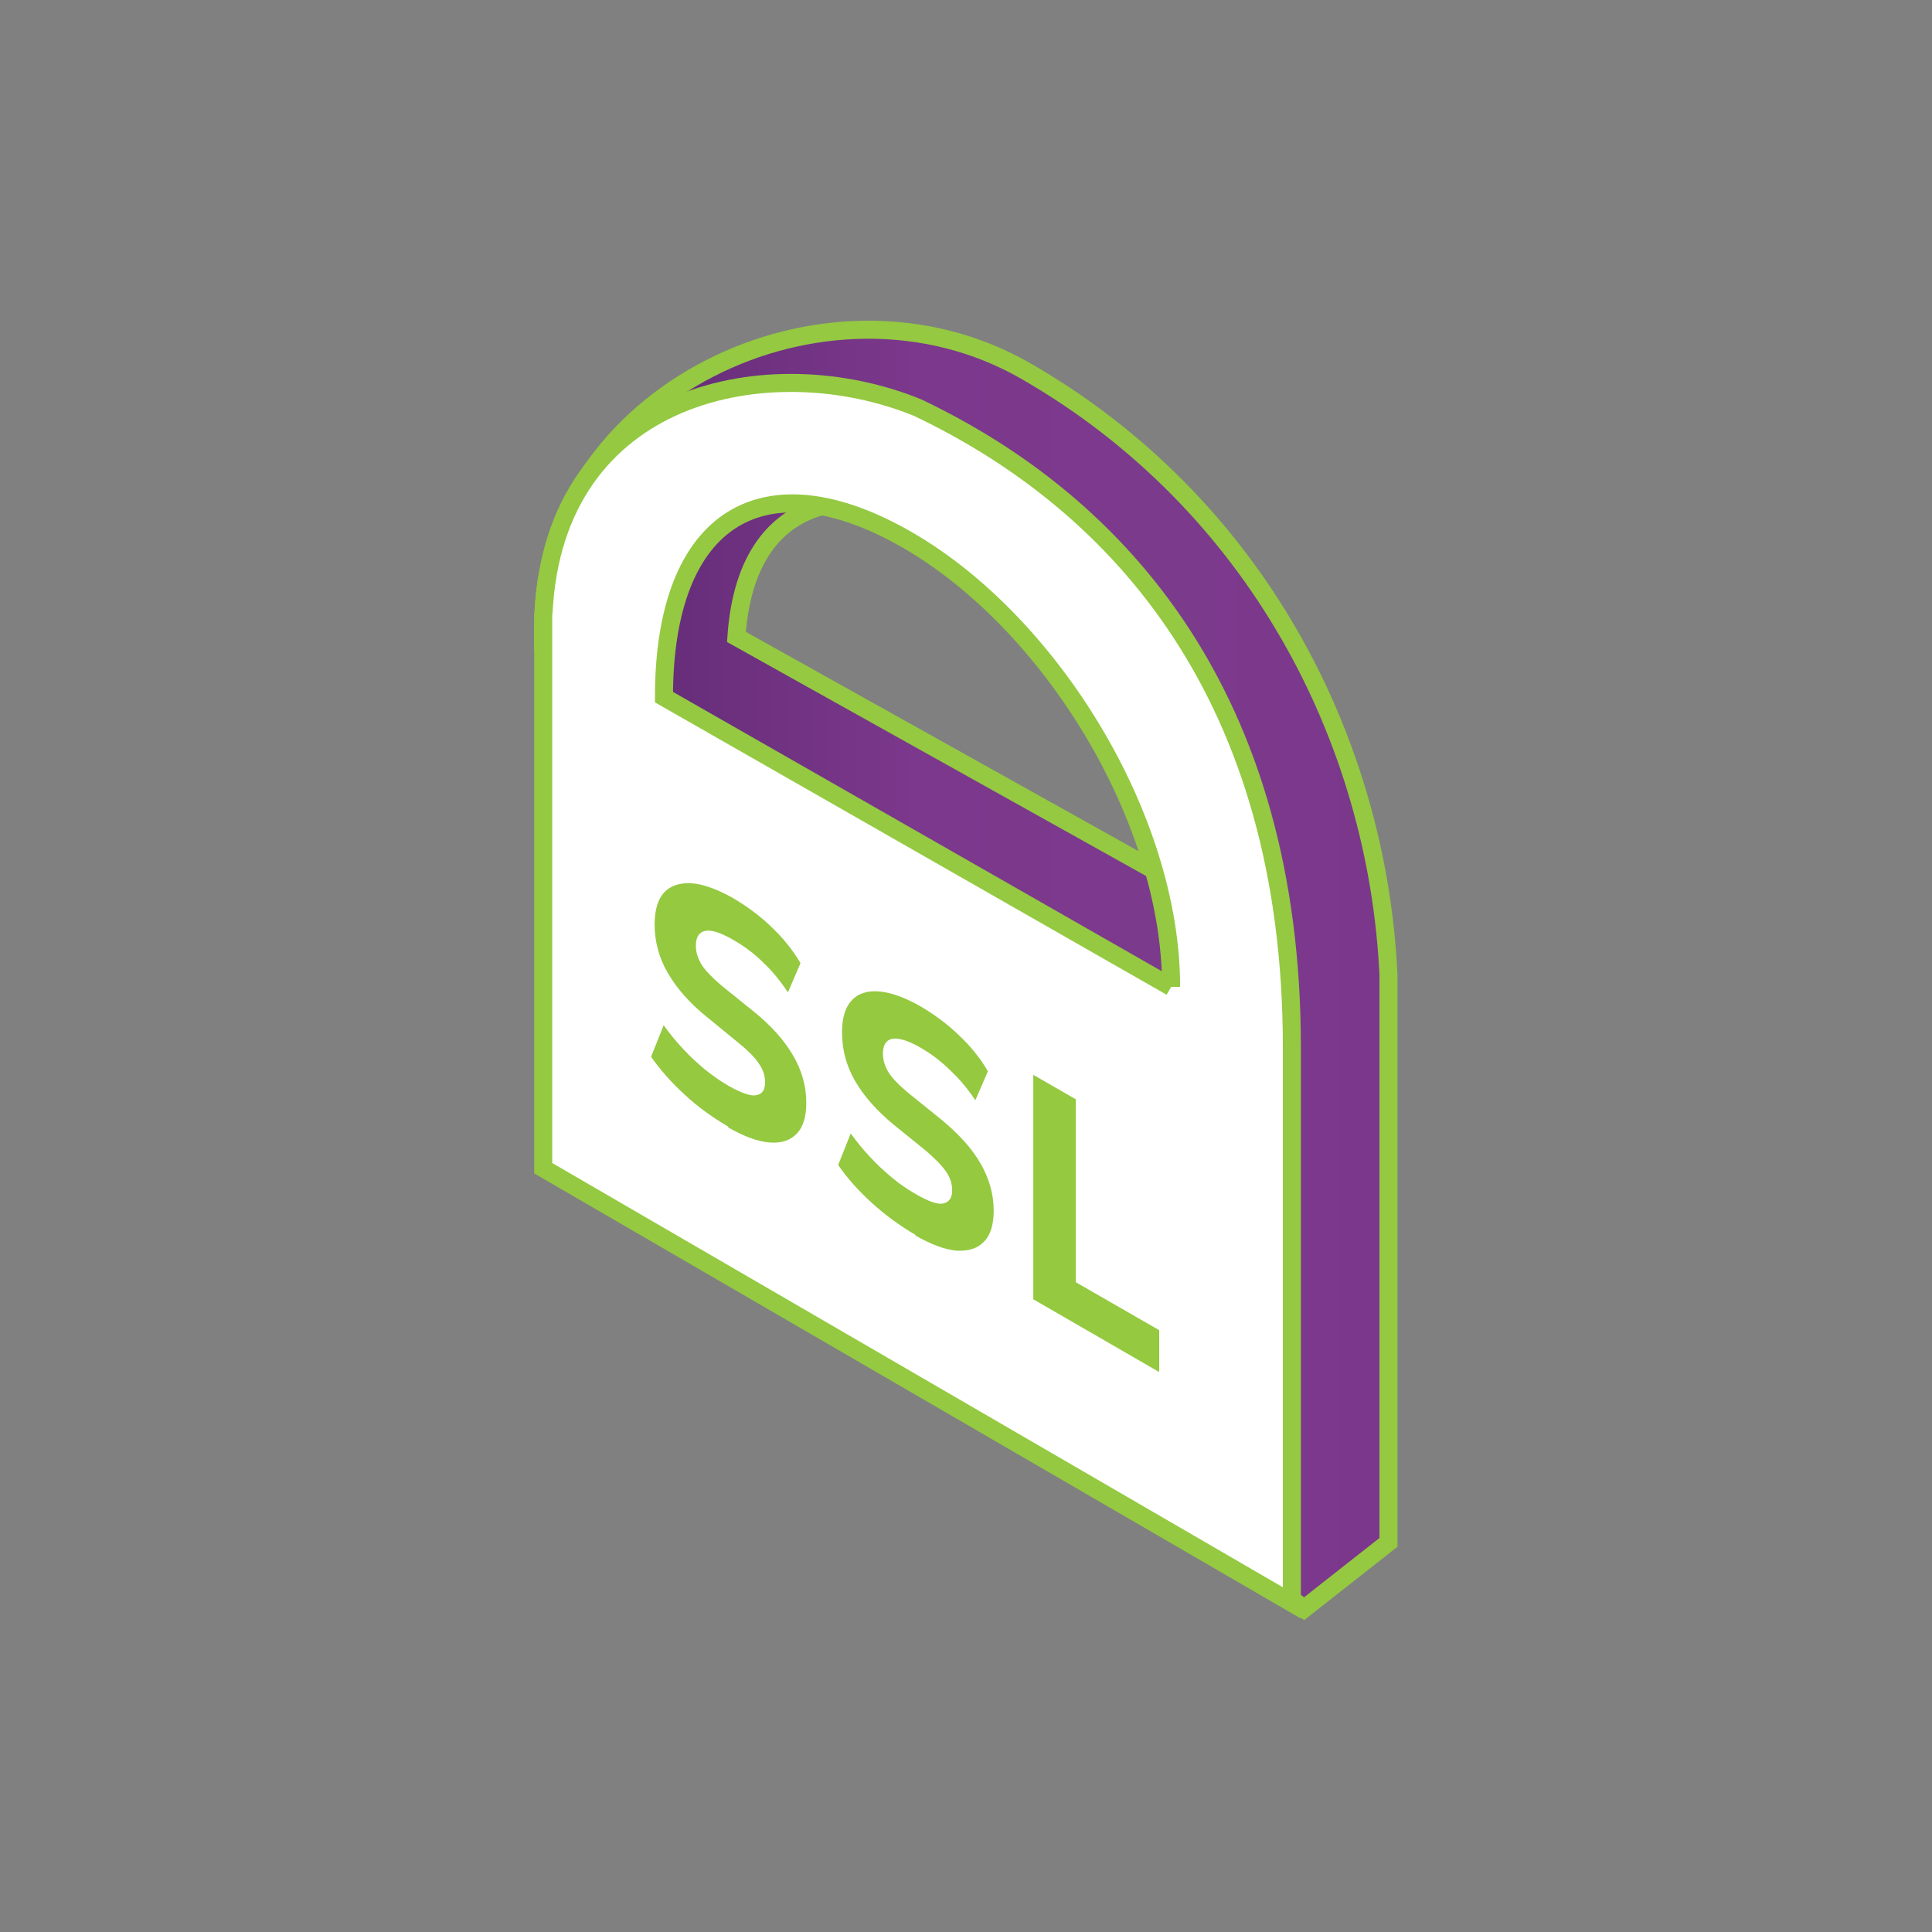
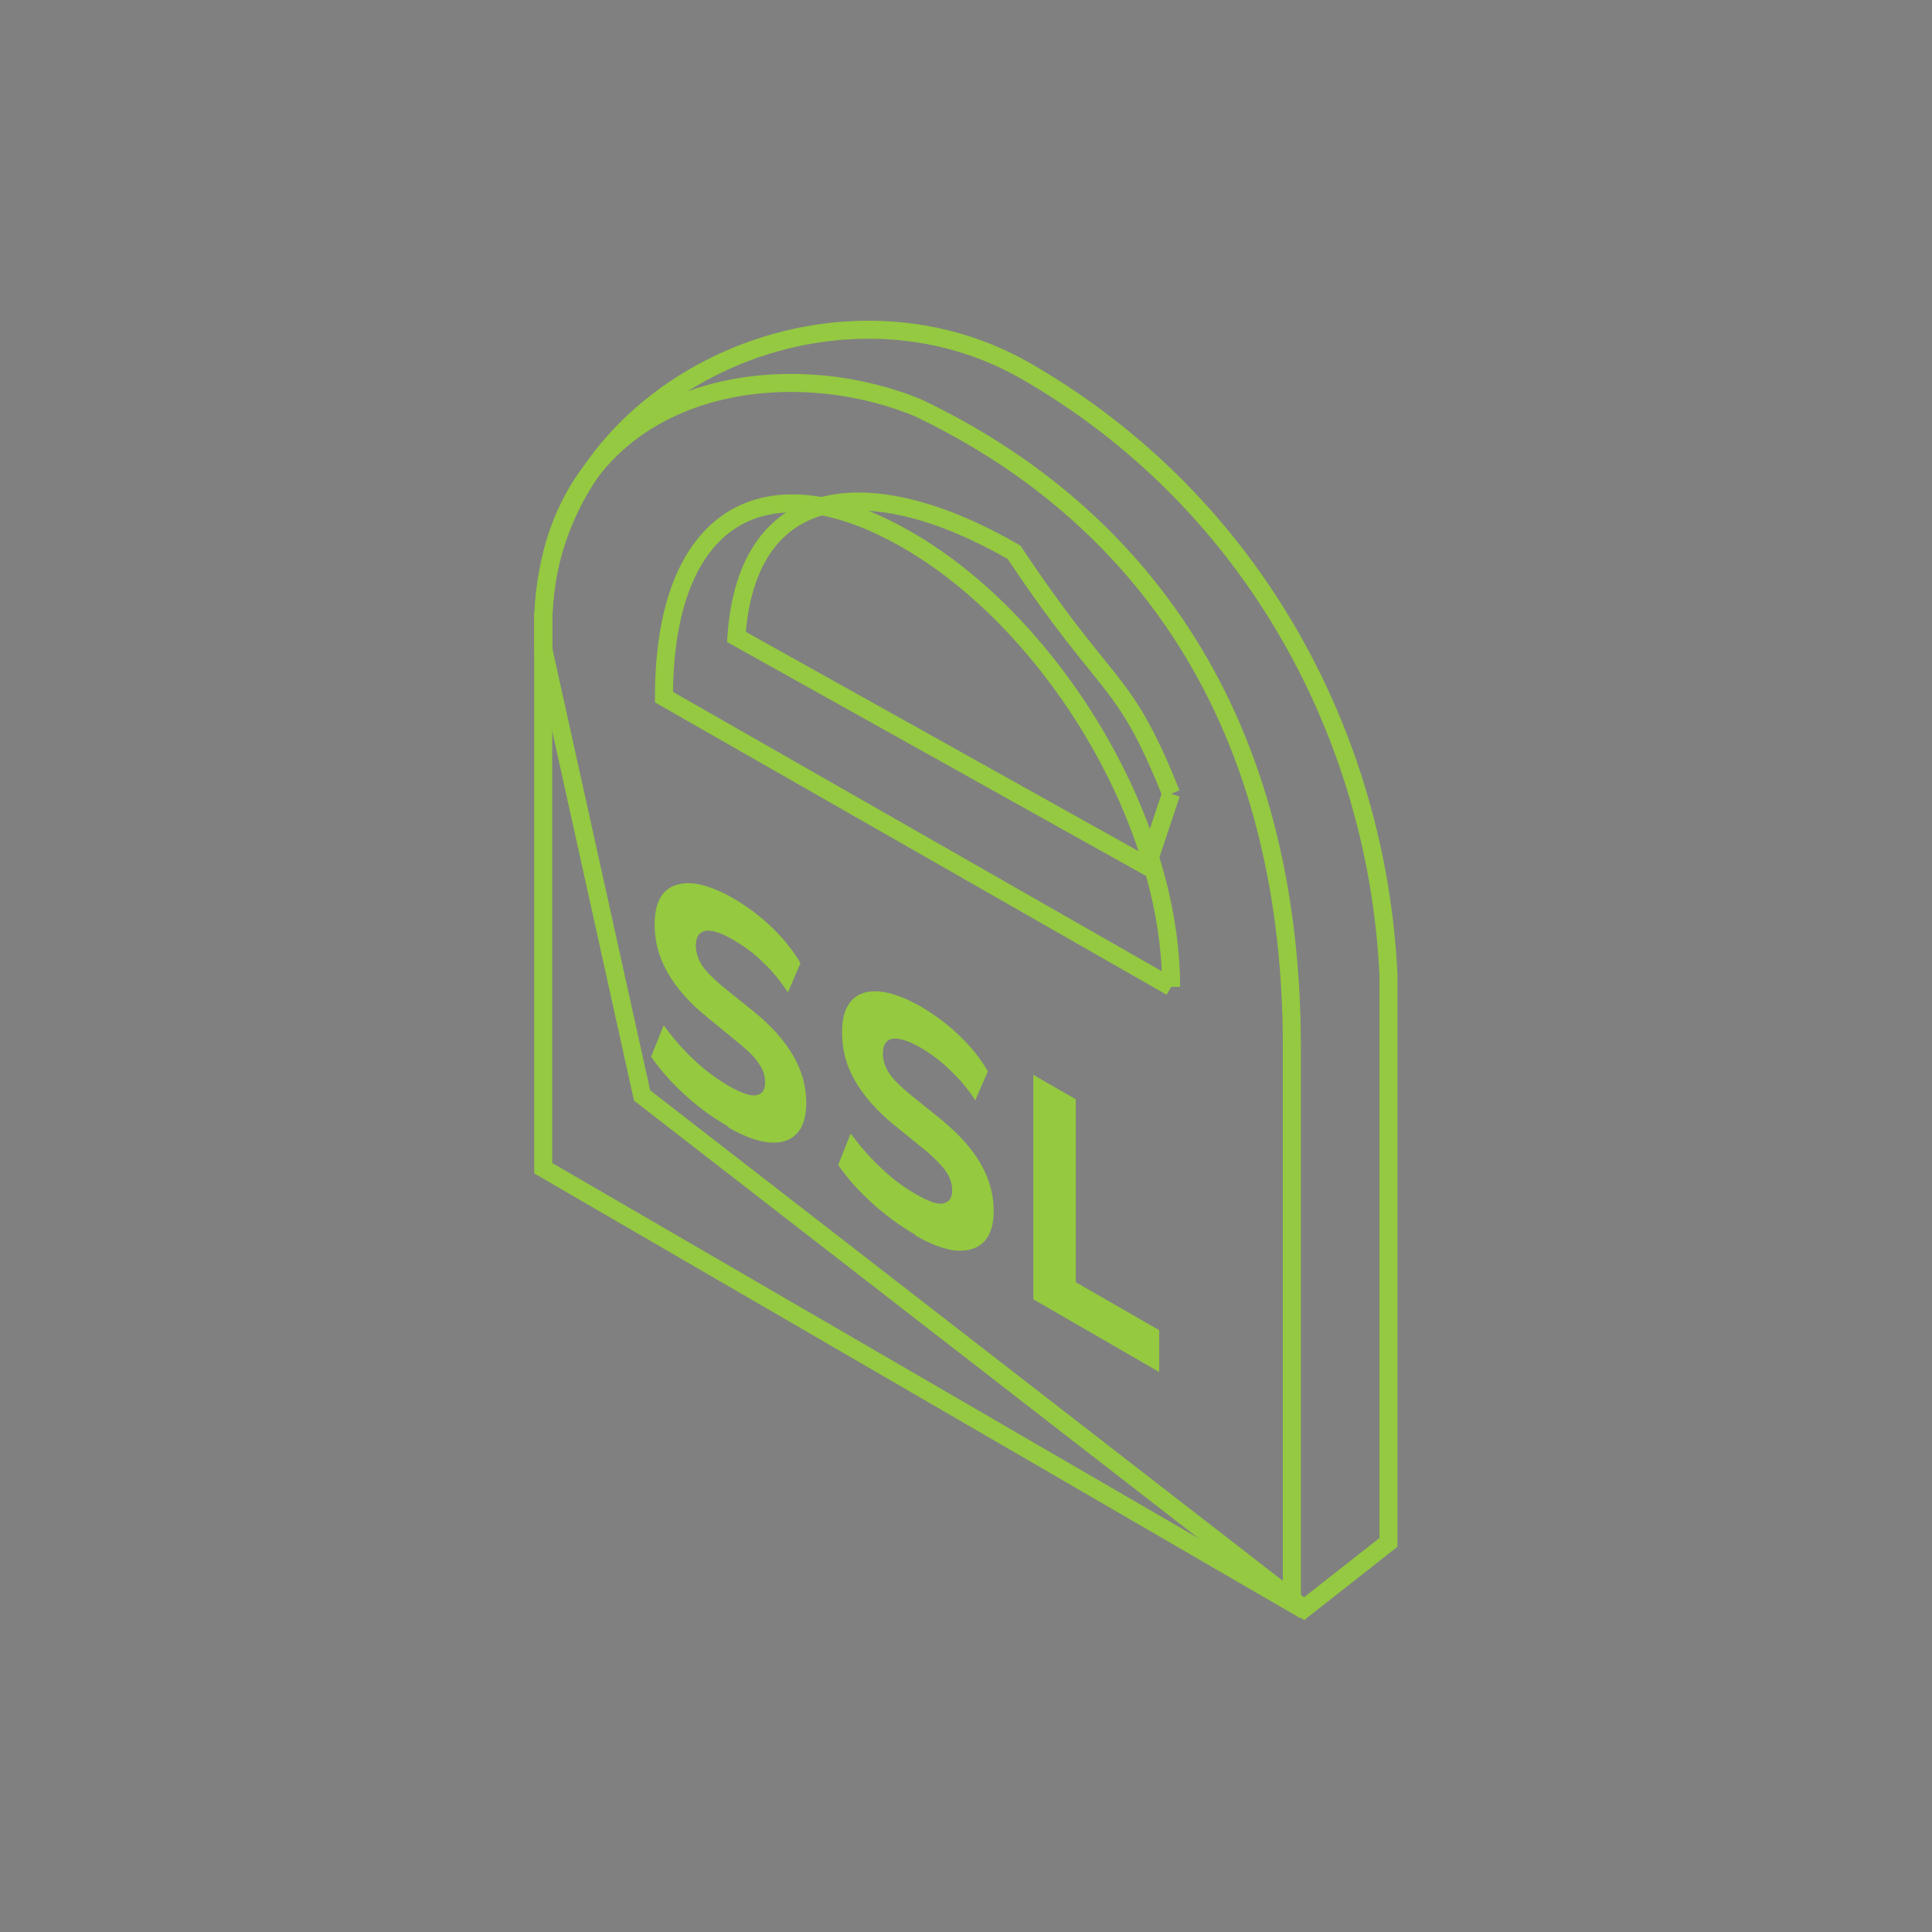
<svg xmlns="http://www.w3.org/2000/svg" id="Layer_1" viewBox="0 0 60 60">
  <rect x="0" y="0" width="60" height="60" fill="#808080" stroke="none" />
  <defs>
    <style>      .cls-1 {        fill: #fff;      }      .cls-1, .cls-2 {        fill-rule: evenodd;      }      .cls-3, .cls-4 {        fill: none;      }      .cls-5 {        fill: #94c940;      }      .cls-4 {        stroke: #94c941;        stroke-width: .56px;      }      .cls-6 {        clip-path: url(#clippath-3);      }      .cls-7 {        clip-path: url(#clippath-2);      }      .cls-2 {        fill: url(#linear-gradient);      }    </style>
    <clipPath id="clippath">
      <rect class="cls-3" x="-72.5" y="7.5" width="45" height="45" />
    </clipPath>
    <linearGradient id="linear-gradient" x1="16.87" y1="30.1" x2="43.12" y2="30.1" gradientUnits="userSpaceOnUse">
      <stop offset="0" stop-color="#5c2870" />
      <stop offset=".44" stop-color="#7c388c" />
      <stop offset=".76" stop-color="#7c3a8d" />
      <stop offset="1" stop-color="#7b378b" />
      <stop offset="1" stop-color="#8e5c9d" />
    </linearGradient>
    <clipPath id="clippath-2">
      <rect class="cls-3" x="7.5" y="7.03" width="45" height="45" />
    </clipPath>
    <clipPath id="clippath-3">
      <rect class="cls-3" x="-45" y="-592.22" width="612" height="791.97" />
    </clipPath>
  </defs>
-   <path class="cls-2" d="M36.37,24.65l-.75,2.25-12.75-7.12c.33-4.84,4.18-5.19,8.62-2.63,3,4.5,3.38,3.75,4.88,7.5M16.87,19.4v.75l3.07,13.88,20.56,15.94,2.62-2.06v-17.63c-.34-7.3-4.12-14.63-11.25-18.75-6.24-3.6-15,.75-15,7.87" />
  <g class="cls-7">
    <g class="cls-6">
      <path class="cls-4" d="M16.87,19.4v.75l3.07,13.87,20.56,15.94,2.62-2.06v-17.62c-.34-7.3-4.12-14.64-11.25-18.75-6.24-3.6-15,.75-15,7.88" />
      <path class="cls-4" d="M36.37,24.65l-.75,2.25-12.75-7.12c.33-4.84,4.18-5.19,8.62-2.63,3,4.5,3.38,3.75,4.88,7.5" />
    </g>
  </g>
-   <path class="cls-1" d="M36.37,30.65l-15.75-9c0-5.62,3.12-7.44,7.56-4.87,4.44,2.56,8.19,8.62,8.19,13.87M16.87,19.03v17.25l23.25,13.5v-17.26c0-10.87-5.32-16.86-11.62-19.87-4.57-1.87-11.29-.53-11.62,6.38" />
  <path class="cls-4" d="M16.87,19.03v17.25l23.25,13.5v-17.26c0-10.86-5.32-16.86-11.62-19.86-4.57-1.87-11.29-.54-11.62,6.38" />
  <path class="cls-4" d="M36.37,30.65l-15.75-9c0-5.62,3.12-7.44,7.56-4.88s8.19,8.63,8.19,13.88" />
  <path class="cls-5" d="M22.62,34.99c-.48-.28-.93-.6-1.34-.98-.42-.38-.77-.78-1.06-1.19l.39-.98c.19.26.39.51.61.74.21.23.44.44.68.64.24.19.48.36.74.51.41.23.69.32.86.28.18-.04.26-.17.26-.4,0-.2-.06-.39-.18-.56-.11-.18-.32-.4-.63-.65l-1-.82c-.55-.44-.95-.91-1.22-1.38-.27-.47-.4-.97-.4-1.49,0-.45.1-.78.3-1,.2-.21.49-.3.85-.28.37.03.81.19,1.3.47.42.25.82.54,1.18.89.37.35.67.73.9,1.12l-.39.91c-.23-.35-.49-.67-.78-.94-.28-.28-.6-.51-.95-.71-.37-.21-.65-.3-.84-.26-.19.04-.29.19-.29.46,0,.2.06.39.18.59.12.19.33.4.62.65l.98.79c.56.45.97.91,1.24,1.38.27.46.41.95.41,1.47,0,.43-.1.76-.3.96-.2.21-.48.3-.85.27-.36-.03-.79-.19-1.28-.47" />
  <path class="cls-5" d="M28.43,38.35c-.48-.28-.93-.61-1.34-.98s-.77-.77-1.06-1.19l.39-.98c.19.26.39.51.61.74.21.23.44.44.68.64s.48.36.74.51c.4.23.69.33.86.28.18-.05.26-.18.26-.4,0-.2-.06-.4-.18-.57-.11-.17-.32-.39-.62-.65l-1-.81c-.55-.45-.95-.91-1.22-1.38-.27-.47-.4-.97-.4-1.5,0-.45.1-.78.3-.99.2-.22.49-.31.85-.28.37.03.81.19,1.3.47.42.25.82.54,1.18.89.37.35.67.72.9,1.12l-.39.9c-.23-.35-.49-.66-.78-.93-.28-.28-.6-.52-.95-.72-.37-.21-.65-.29-.85-.26-.19.04-.29.19-.29.46,0,.2.06.4.18.59.12.19.33.4.63.65l.98.79c.56.46.97.91,1.24,1.38.27.47.41.95.41,1.47,0,.43-.1.76-.3.96-.2.21-.48.3-.85.28-.36-.03-.79-.19-1.28-.47" />
  <polyline class="cls-5" points="32.09 40.35 32.09 33.38 33.41 34.14 33.41 39.82 36 41.31 36 42.61 32.09 40.35" />
</svg>